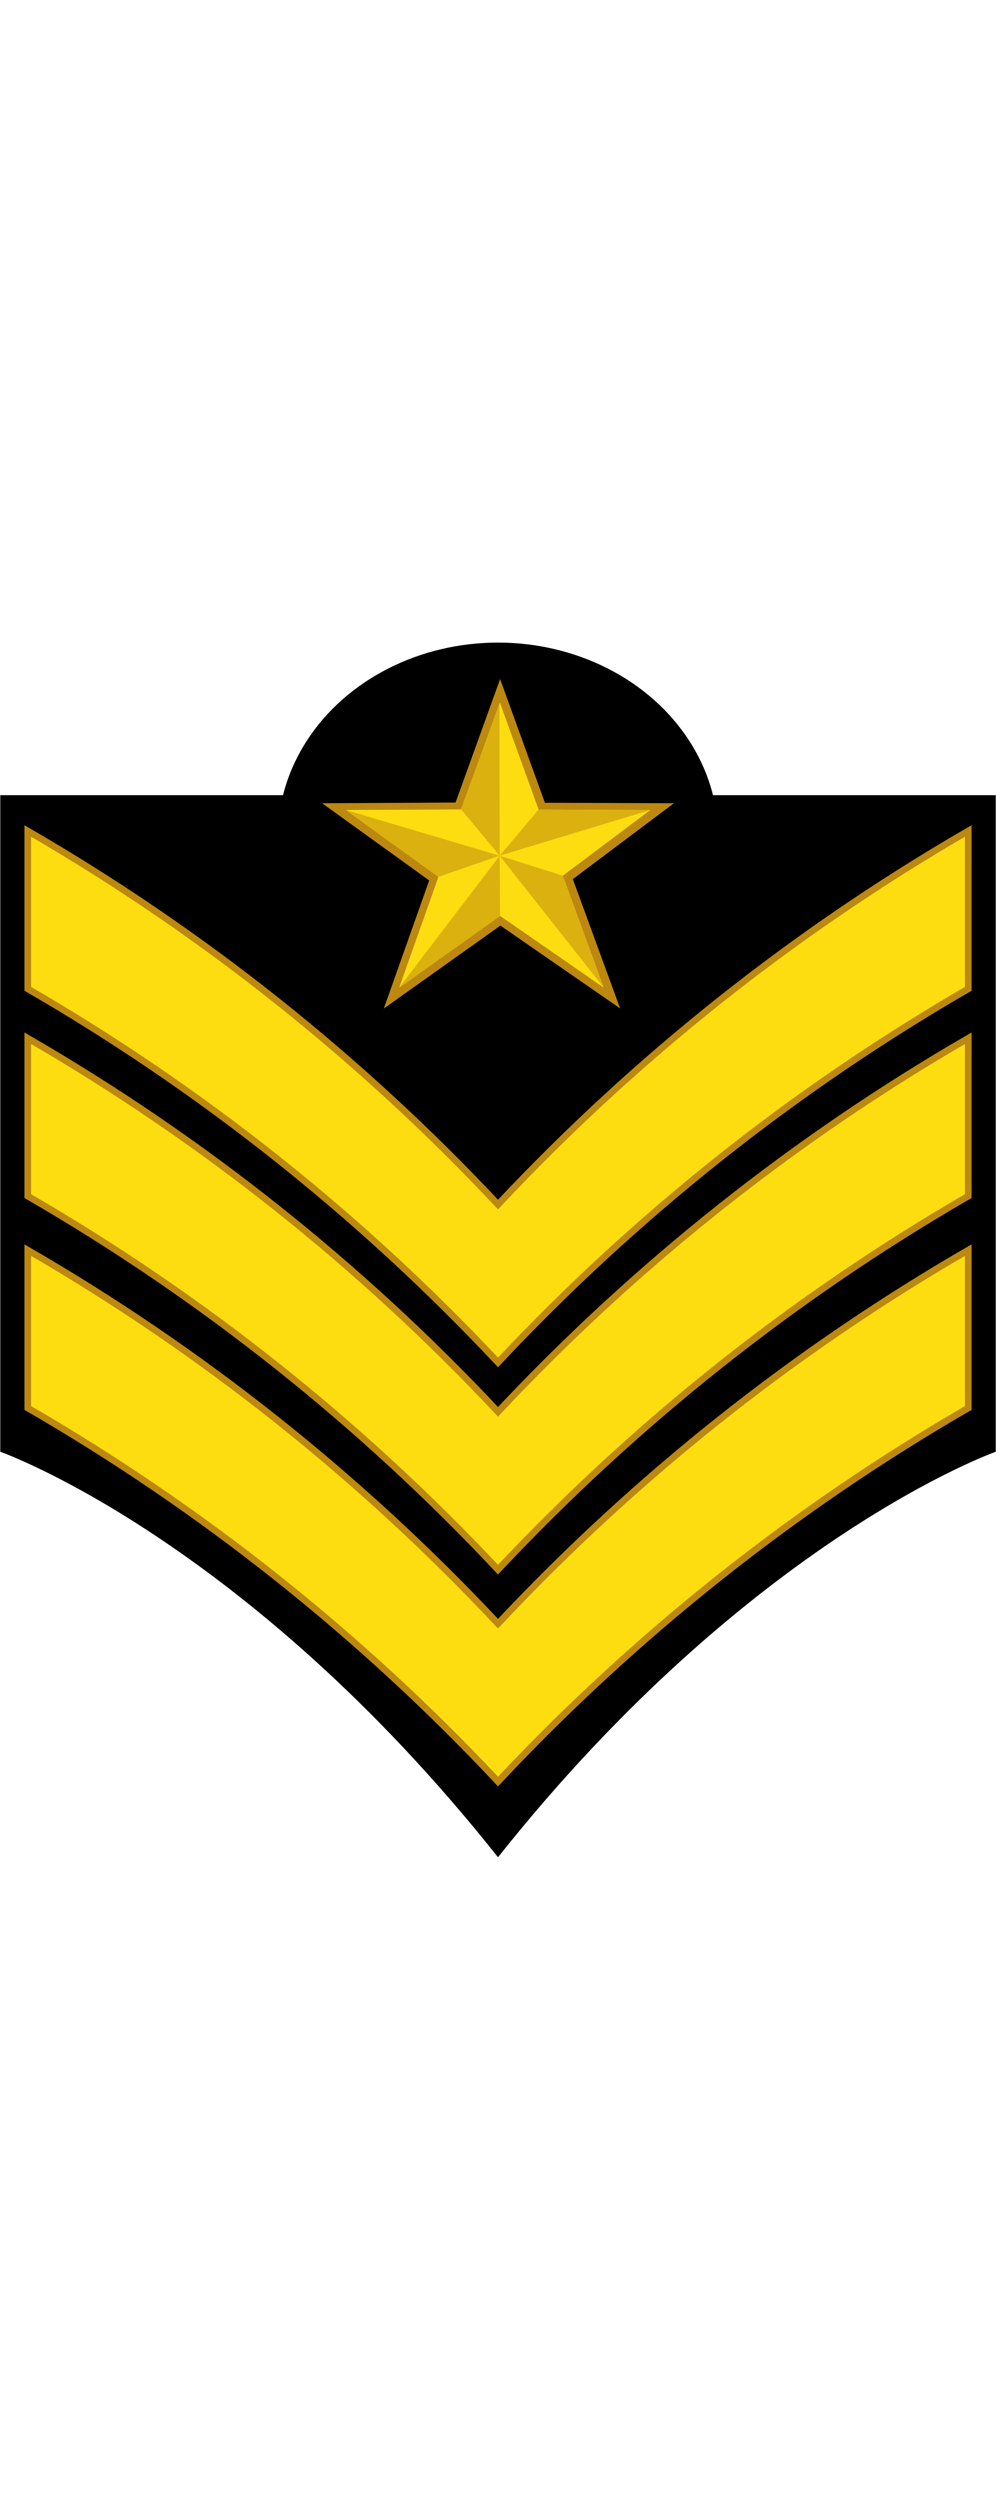
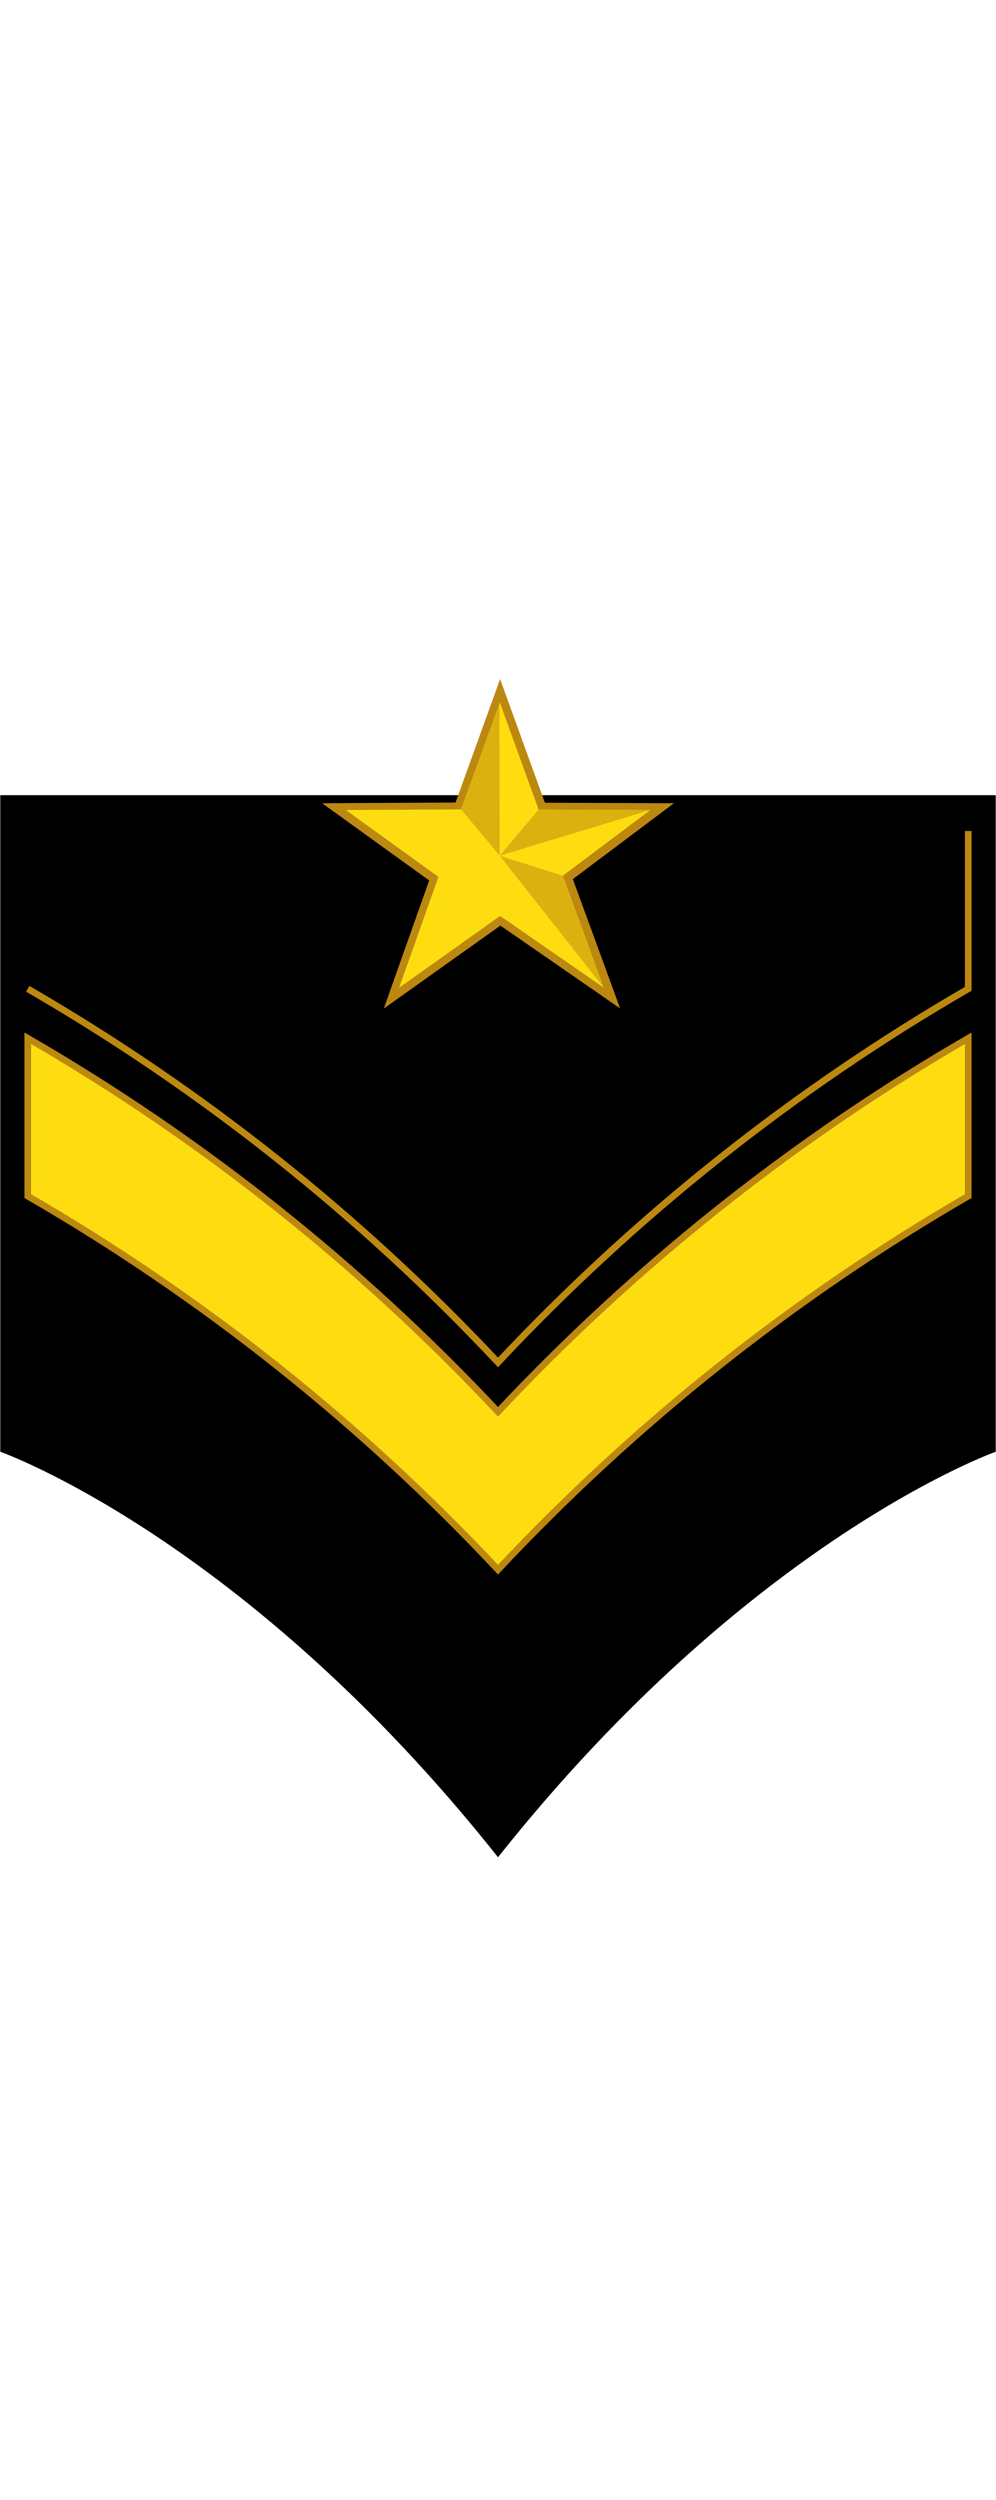
<svg xmlns="http://www.w3.org/2000/svg" xmlns:ns1="http://www.inkscape.org/namespaces/inkscape" xmlns:ns2="http://sodipodi.sourceforge.net/DTD/sodipodi-0.dtd" width="21.179mm" height="53.122mm" viewBox="0 0 75.044 188.228" id="svg15915" version="1.1" ns1:version="0.91 r13725" ns2:docname="OR-5.svg">
  <defs id="defs15917" />
  <ns2:namedview id="base" pagecolor="#ffffff" bordercolor="#666666" borderopacity="1.0" ns1:pageopacity="0.0" ns1:pageshadow="2" ns1:zoom="2.4013405" ns1:cx="37.522163" ns1:cy="94.1141" ns1:document-units="px" ns1:current-layer="layer1" showgrid="false" fit-margin-top="0" fit-margin-left="0" fit-margin-right="0" fit-margin-bottom="0" ns1:window-width="1366" ns1:window-height="654" ns1:window-x="0" ns1:window-y="1" ns1:window-maximized="1" />
  <g ns1:label="Layer 1" ns1:groupmode="layer" id="layer1" transform="translate(156.808,-438.248)">
    <g transform="translate(-398.273,-555.255)" id="g50356">
      <g transform="translate(0,-3.87)" id="g104281">
        <path ns2:nodetypes="cccccc" ns1:connector-curvature="0" id="path90241" d="m 316.488,1057.247 0,49.438 c -5.1e-4,0 -18.43,6.51 -37.5,30.532 -19.071,-24.022 -37.5,-30.532 -37.5,-30.532 l 0,-49.438 z" />
        <g id="g104151" transform="translate(-1.1416016e-5,0)">
-           <ellipse style="fill:#000000;fill-opacity:1;stroke:none;stroke-width:1;stroke-linejoin:round;stroke-miterlimit:4;stroke-dasharray:none;stroke-opacity:1" id="ellipse90251" cx="278.988" cy="1060.431" rx="16.595" ry="14.674" />
          <g transform="matrix(1.186,0,0,1.186,287.989,477.464)" id="g29590-9-2">
            <path id="path29592-3-6" style="fill:#bc8810;fill-opacity:1;fill-rule:evenodd;stroke:none;stroke-width:31.562;stroke-linecap:butt;stroke-linejoin:miter;stroke-miterlimit:4;stroke-dasharray:none;stroke-opacity:1" d="m -10.287,489.323 2.831,-7.84 2.845,7.852 8.196,0.032 -6.42,4.818 3.004,8.209 -7.606,-5.26 -7.408,5.268 2.883,-8.133 -6.8,-4.902 8.475,-0.044 z" ns1:connector-curvature="0" />
            <g id="g29594-9-0" transform="translate(0.081,0.098)">
              <path ns1:connector-curvature="0" d="m -10.005,489.66 2.451,-6.787 2.463,6.798 7.096,0.028 -5.558,4.171 2.6,7.107 -6.585,-4.554 -6.414,4.561 2.496,-7.041 -5.887,-4.244 7.337,-0.038 z" style="fill:#fddd10;fill-opacity:1;fill-rule:evenodd;stroke:none;stroke-width:2;stroke-linecap:butt;stroke-linejoin:miter;stroke-miterlimit:4;stroke-dasharray:none;stroke-opacity:1" id="path29596-7-2" />
-               <path ns1:connector-curvature="0" d="m -7.538,496.423 -6.414,4.561 6.388,-8.384 0.026,3.823 z" style="fill:#dbb110;fill-opacity:1;fill-rule:evenodd;stroke:none;stroke-width:2;stroke-linecap:butt;stroke-linejoin:miter;stroke-miterlimit:4;stroke-dasharray:none;stroke-opacity:1" id="path29598-0-3" />
-               <path ns1:connector-curvature="0" d="m -7.564,492.599 -3.891,1.343 -5.887,-4.244 9.779,2.901 z" style="fill:#dbb110;fill-opacity:1;fill-rule:evenodd;stroke:none;stroke-width:2;stroke-linecap:butt;stroke-linejoin:miter;stroke-miterlimit:4;stroke-dasharray:none;stroke-opacity:1" id="path29600-8-9" />
              <path ns1:connector-curvature="0" d="m -7.564,492.6 -2.462,-2.951 2.448,-6.71 0.014,9.661 z" style="fill:#dbb110;fill-opacity:1;fill-rule:evenodd;stroke:none;stroke-width:2;stroke-linecap:butt;stroke-linejoin:miter;stroke-miterlimit:4;stroke-dasharray:none;stroke-opacity:1" id="path29602-4-6" />
              <path ns1:connector-curvature="0" d="m -5.092,489.671 7.096,0.028 -9.568,2.902 2.472,-2.929 z" style="fill:#dbb110;fill-opacity:1;fill-rule:evenodd;stroke:none;stroke-width:2;stroke-linecap:butt;stroke-linejoin:miter;stroke-miterlimit:4;stroke-dasharray:none;stroke-opacity:1" id="path29604-5-7" />
              <path ns1:connector-curvature="0" d="m -3.553,493.87 2.6,7.107 -6.61,-8.376 4.01,1.269 z" style="fill:#dbb110;fill-opacity:1;fill-rule:evenodd;stroke:none;stroke-width:2;stroke-linecap:butt;stroke-linejoin:miter;stroke-miterlimit:4;stroke-dasharray:none;stroke-opacity:1" id="path29606-9-3" />
            </g>
          </g>
        </g>
-         <path style="fill:#fddd10;fill-opacity:1;stroke:#bc8810;stroke-width:0.5;stroke-miterlimit:10;stroke-dasharray:none;stroke-opacity:1" id="path90243" d="m 314.418,1059.942 0,11.886 c -13.149,7.606 -25.088,17.103 -35.43,28.131 -10.344,-11.028 -22.282,-20.524 -35.431,-28.131 l 0,-11.886 c 13.149,7.605 25.087,17.102 35.431,28.13 10.342,-11.028 22.282,-20.525 35.43,-28.13 z" stroke-miterlimit="10" ns1:connector-curvature="0" />
+         <path style="fill:#fddd10;fill-opacity:1;stroke:#bc8810;stroke-width:0.5;stroke-miterlimit:10;stroke-dasharray:none;stroke-opacity:1" id="path90243" d="m 314.418,1059.942 0,11.886 c -13.149,7.606 -25.088,17.103 -35.43,28.131 -10.344,-11.028 -22.282,-20.524 -35.431,-28.131 c 13.149,7.605 25.087,17.102 35.431,28.13 10.342,-11.028 22.282,-20.525 35.43,-28.13 z" stroke-miterlimit="10" ns1:connector-curvature="0" />
        <path style="fill:#fddd10;fill-opacity:1;stroke:#bc8810;stroke-width:0.5;stroke-miterlimit:10;stroke-dasharray:none;stroke-opacity:1" id="path90245" d="m 314.418,1075.548 0,11.887 c -13.149,7.604 -25.088,17.102 -35.43,28.128 -10.344,-11.027 -22.282,-20.524 -35.431,-28.128 l 0,-11.887 c 13.149,7.605 25.087,17.101 35.431,28.13 10.342,-11.028 22.282,-20.524 35.43,-28.13 z" stroke-miterlimit="10" ns1:connector-curvature="0" />
-         <path style="fill:#fddd10;fill-opacity:1;stroke:#bc8810;stroke-width:0.5;stroke-miterlimit:10;stroke-dasharray:none;stroke-opacity:1" id="path90247" d="m 314.418,1091.502 0,11.886 c -13.149,7.605 -25.088,17.102 -35.43,28.129 -10.344,-11.027 -22.282,-20.523 -35.431,-28.129 l 0,-11.886 c 13.149,7.605 25.087,17.102 35.431,28.129 10.342,-11.027 22.282,-20.524 35.43,-28.129 z" stroke-miterlimit="10" ns1:connector-curvature="0" />
      </g>
    </g>
  </g>
</svg>